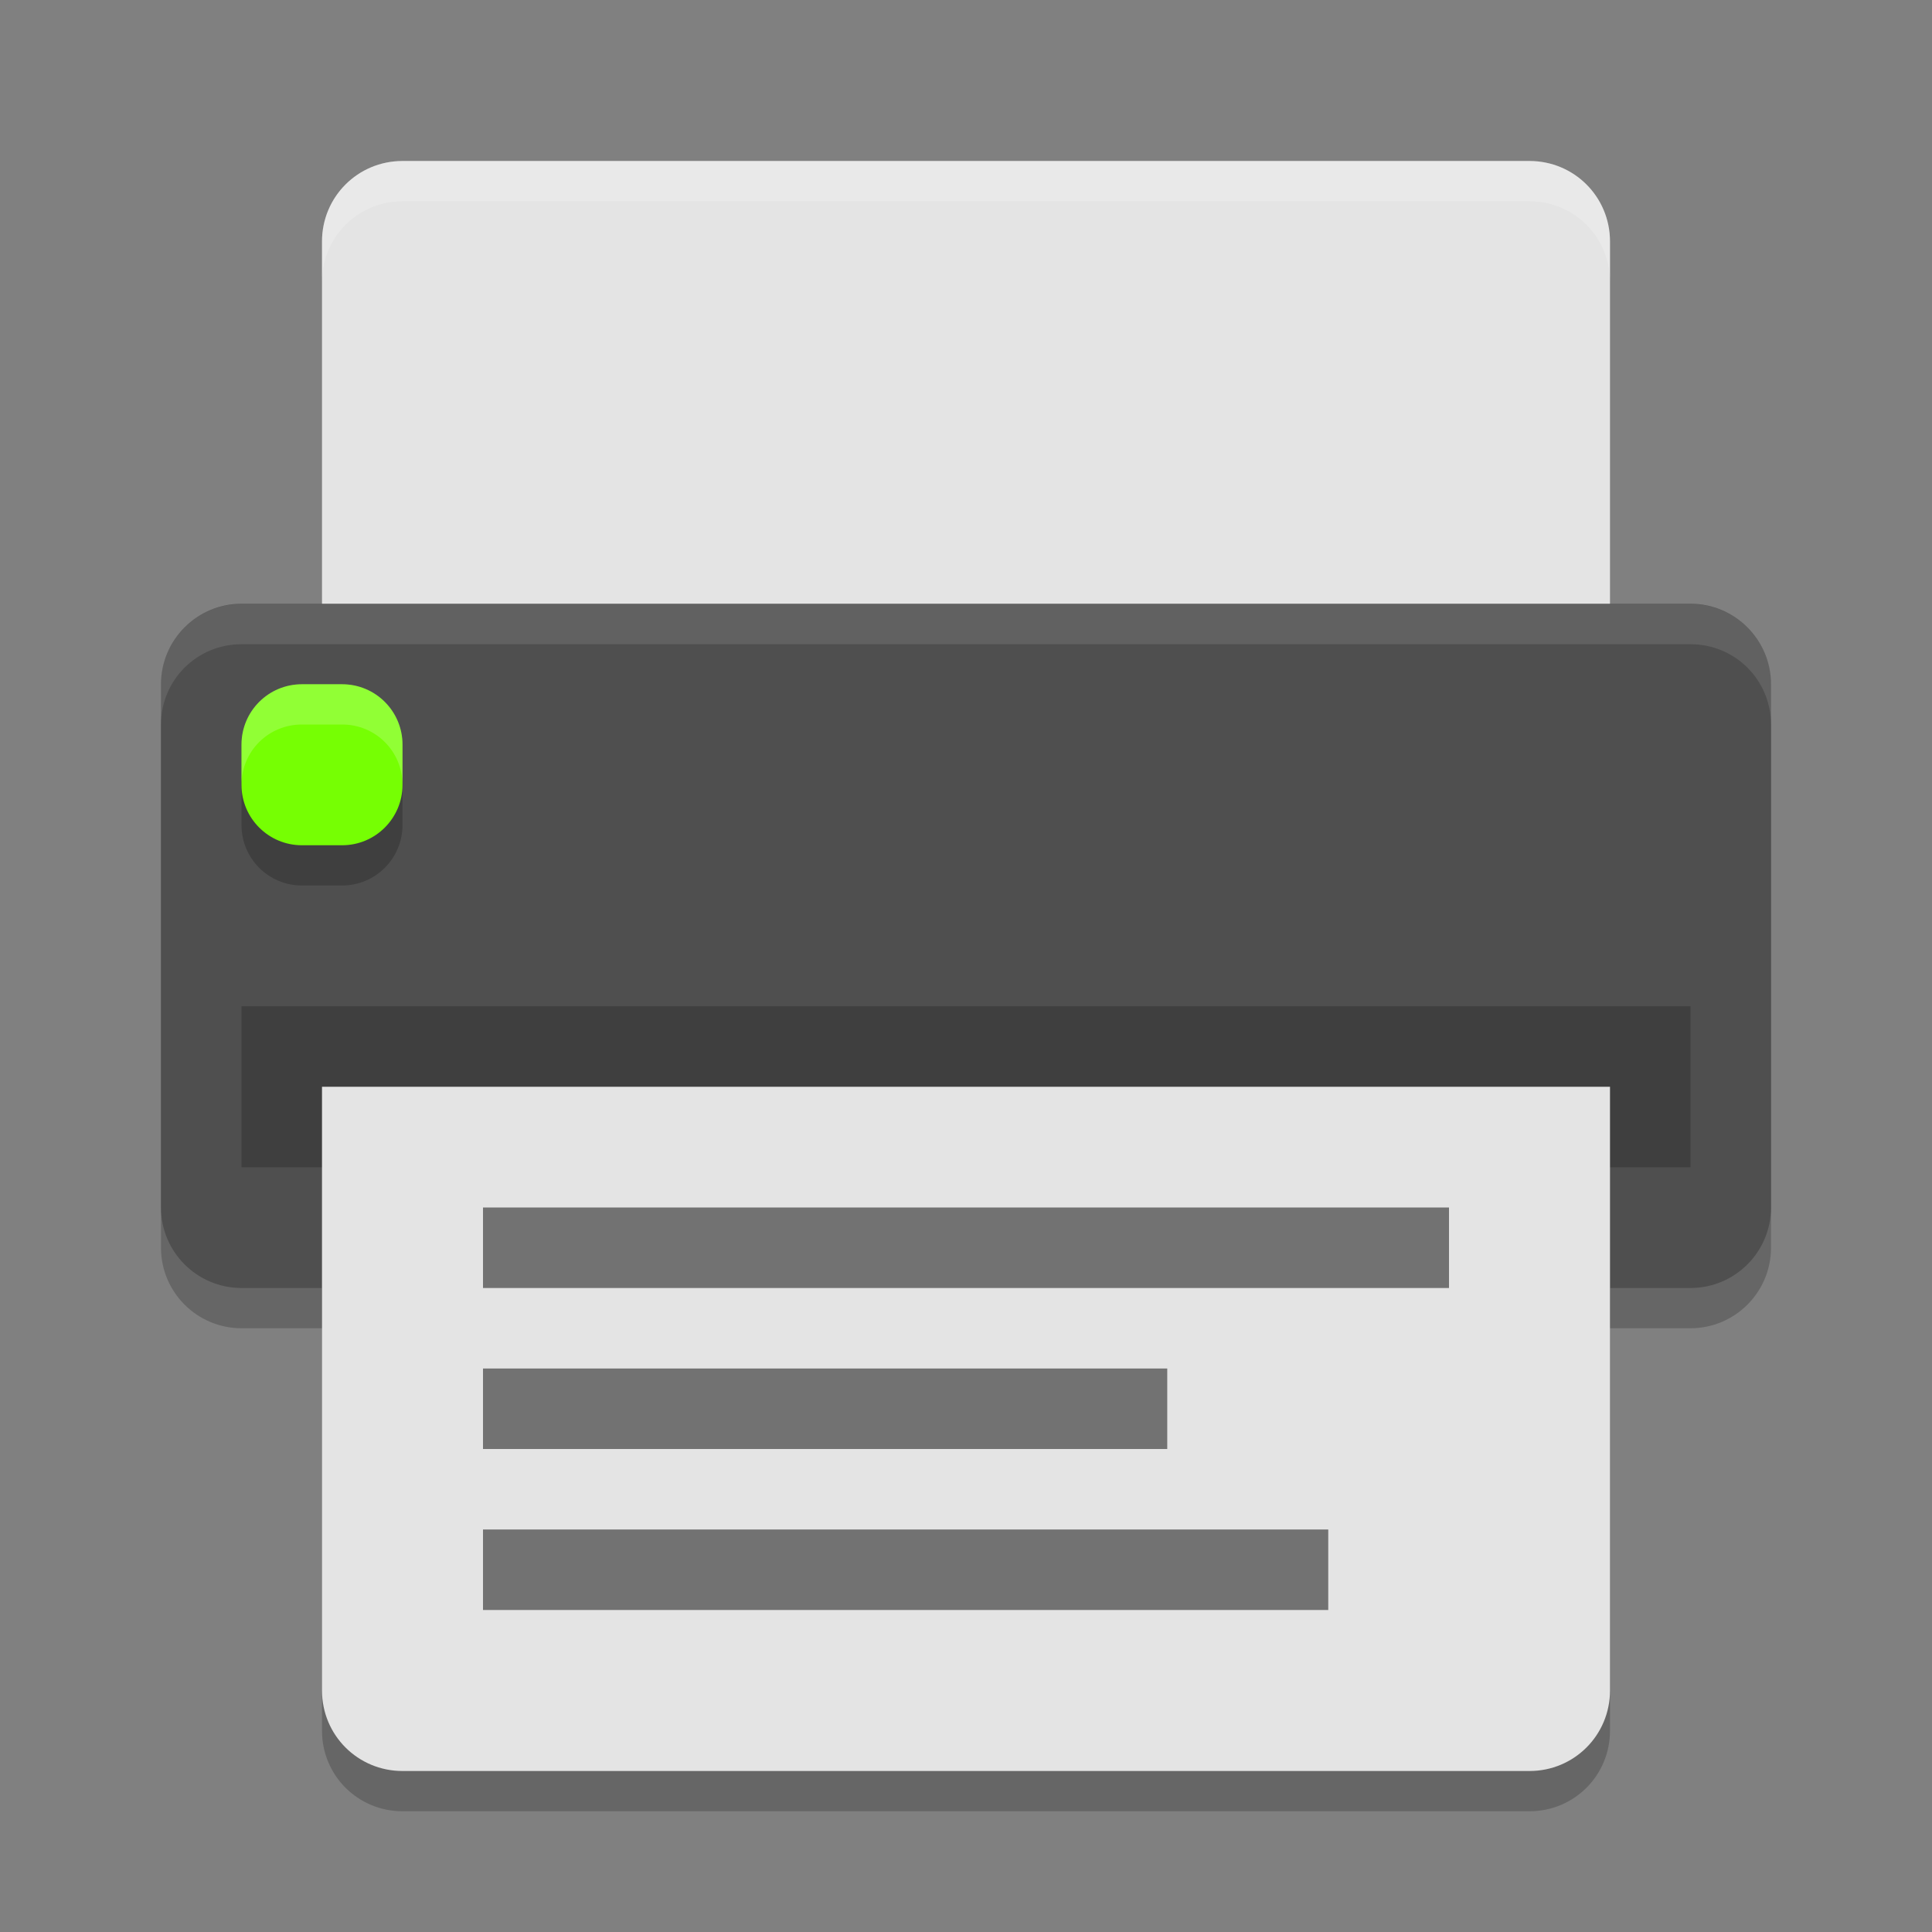
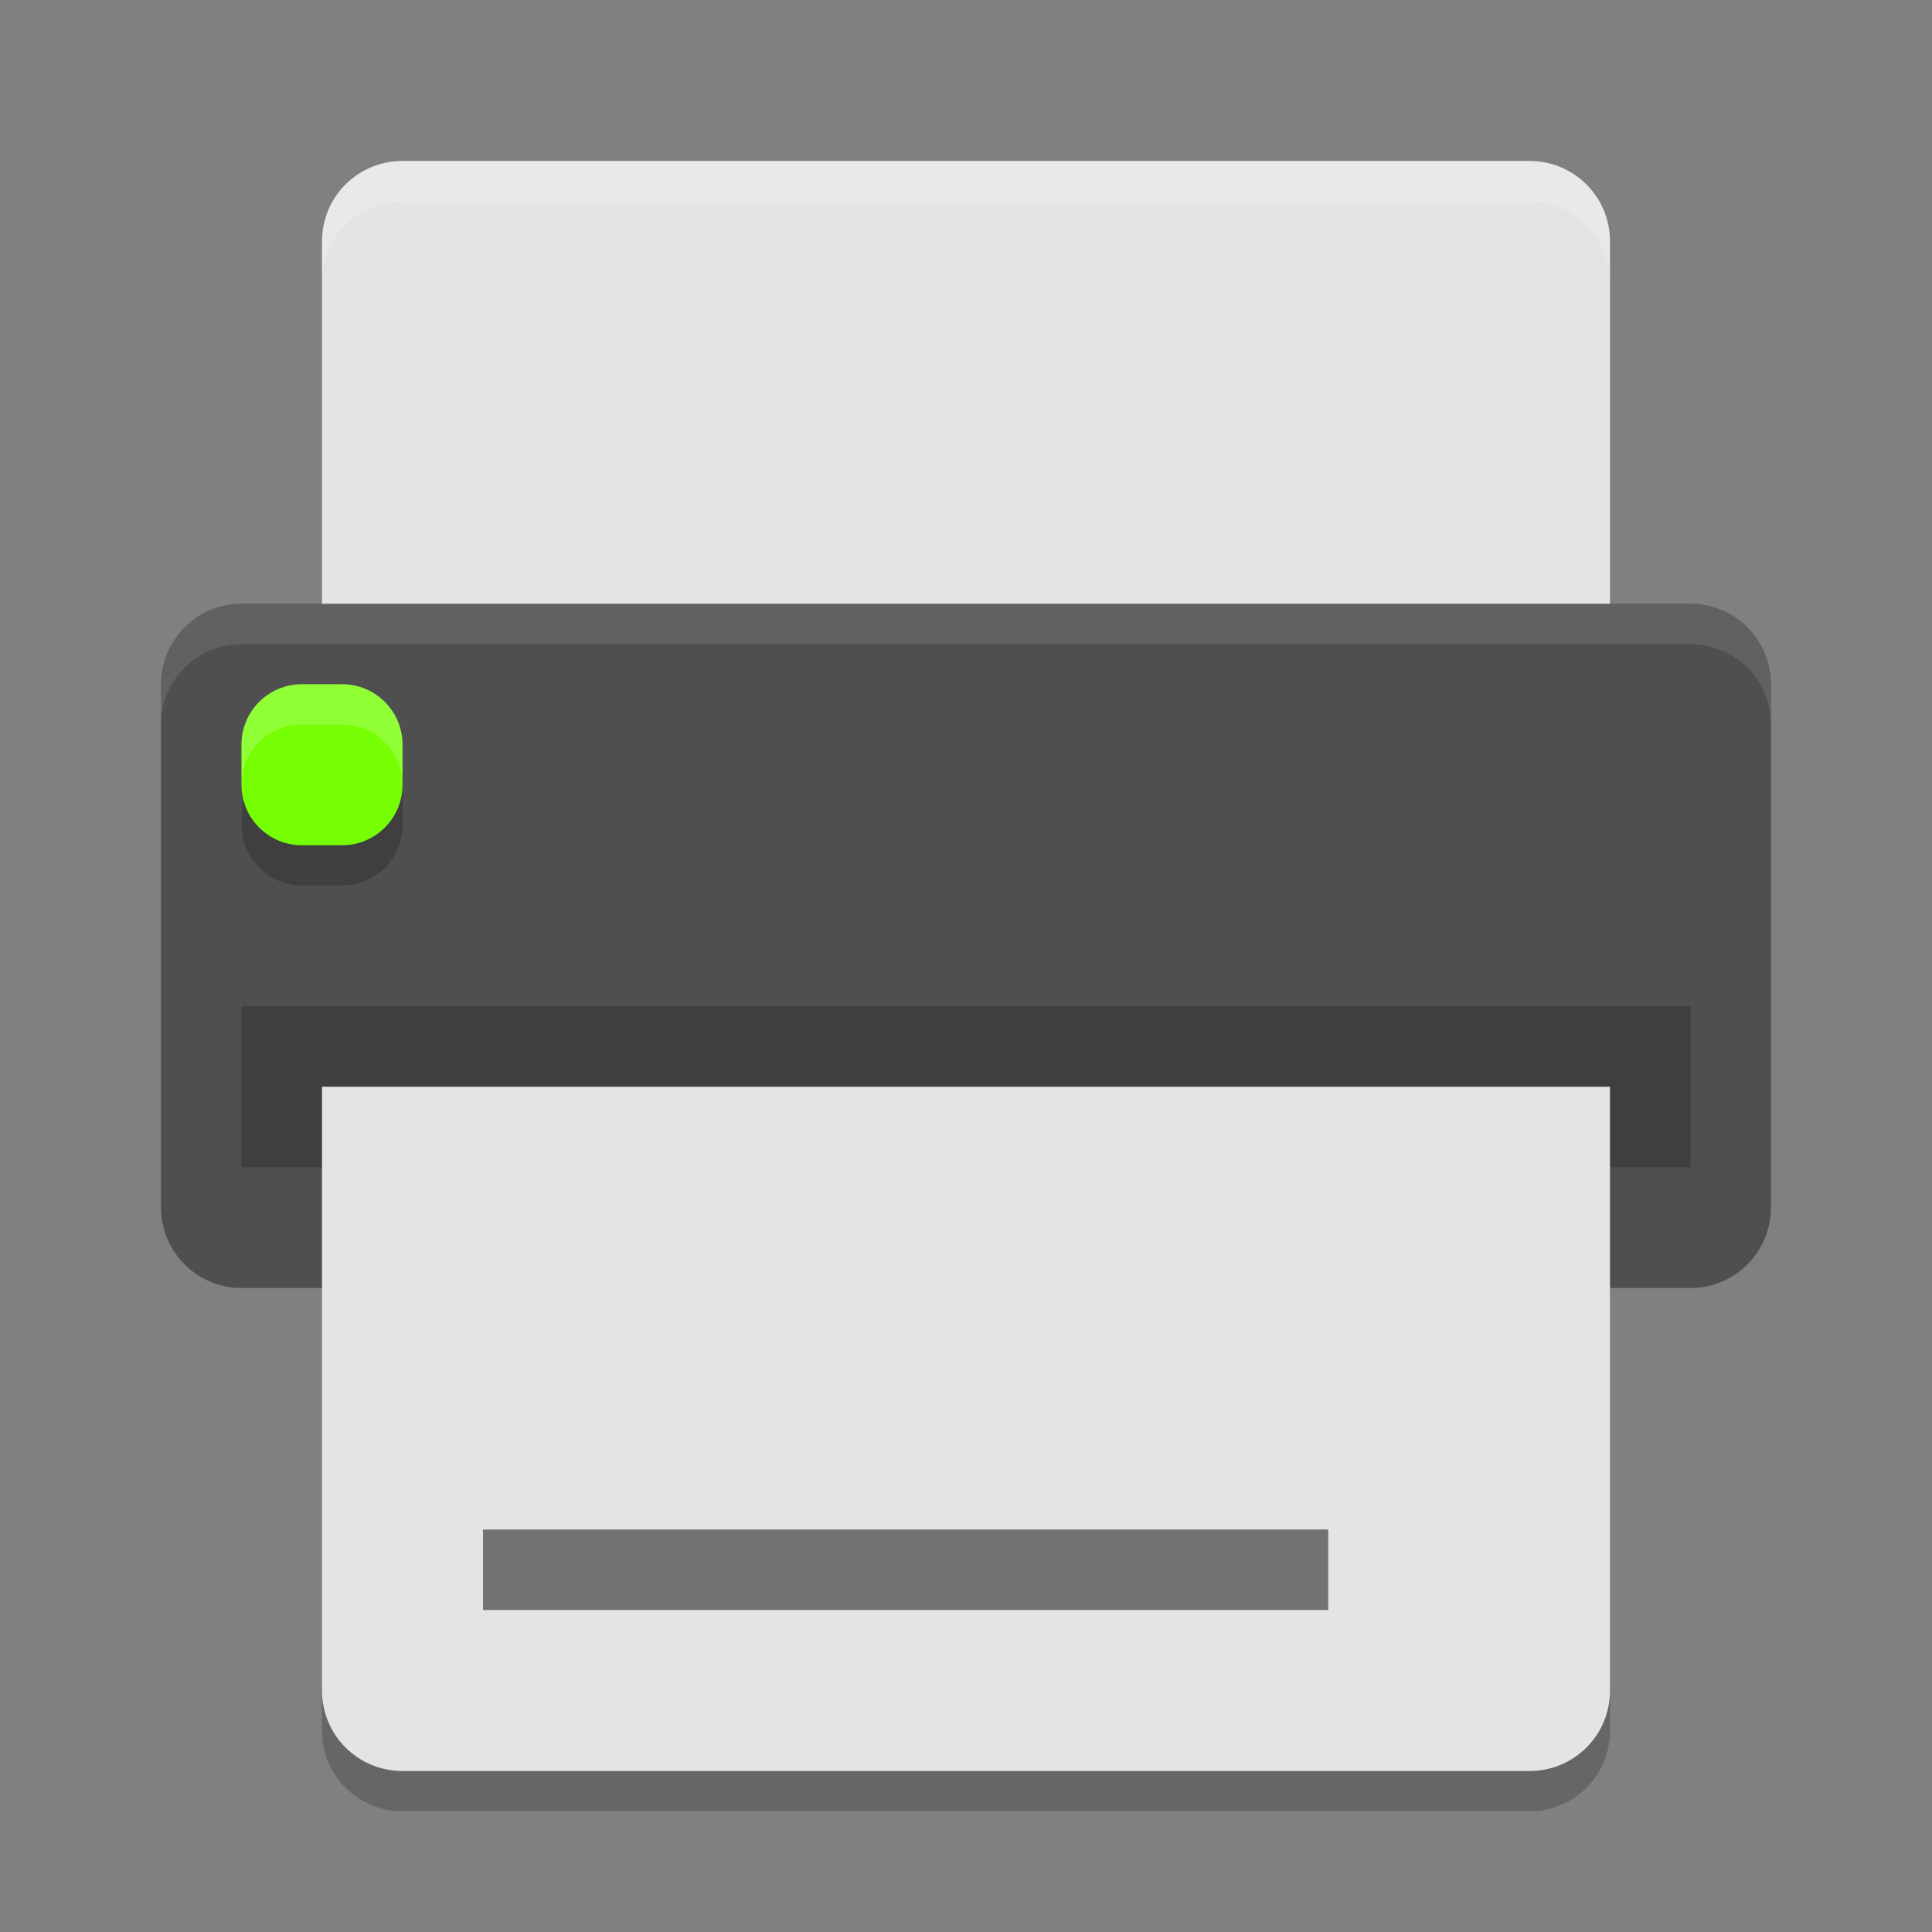
<svg xmlns="http://www.w3.org/2000/svg" xmlns:xlink="http://www.w3.org/1999/xlink" width="36pt" height="36pt" version="1.1" viewBox="0 0 36 36">
  <rect x="0" y="0" width="36" height="36" fill="#808080" stroke="none" />
  <defs>
    <filter id="alpha" width="100%" height="100%" x="0%" y="0%" filterUnits="objectBoundingBox">
      <feColorMatrix in="SourceGraphic" type="matrix" values="0 0 0 0 1 0 0 0 0 1 0 0 0 0 1 0 0 0 1 0" />
    </filter>
    <mask id="mask0">
      <g filter="url(#alpha)">
-         <rect width="36" height="36" x="0" y="0" style="fill:rgb(0%,0%,0%);fill-opacity:0.2" />
-       </g>
+         </g>
    </mask>
    <clipPath id="clip1">
      <rect width="36" height="36" x="0" y="0" />
    </clipPath>
    <g id="surface5" clip-path="url(#clip1)">
      <path style="fill:rgb(0%,0%,0%)" d="M 33 23.25 L 33 13.5 C 33 12.672 32.328 12 31.5 12 L 4.5 12 C 3.672 12 3 12.672 3 13.5 L 3 23.25 C 3 24.078 3.672 24.75 4.5 24.75 L 31.5 24.75 C 32.328 24.75 33 24.078 33 23.25 Z M 33 23.25" />
    </g>
    <mask id="mask1">
      <g filter="url(#alpha)">
        <rect width="36" height="36" x="0" y="0" style="fill:rgb(0%,0%,0%);fill-opacity:0.2" />
      </g>
    </mask>
    <clipPath id="clip2">
      <rect width="36" height="36" x="0" y="0" />
    </clipPath>
    <g id="surface8" clip-path="url(#clip2)">
      <path style="fill:rgb(0%,0%,0%)" d="M 6 21 L 6 32.25 C 6 33.082 6.668 33.75 7.5 33.75 L 28.5 33.75 C 29.332 33.75 30 33.082 30 32.25 L 30 21 Z M 6 21" />
    </g>
    <mask id="mask2">
      <g filter="url(#alpha)">
        <rect width="36" height="36" x="0" y="0" style="fill:rgb(0%,0%,0%);fill-opacity:0.102" />
      </g>
    </mask>
    <clipPath id="clip3">
      <rect width="36" height="36" x="0" y="0" />
    </clipPath>
    <g id="surface11" clip-path="url(#clip3)">
      <path style="fill:rgb(100%,100%,100%)" d="M 4.5 11.254 C 3.668 11.254 3 11.922 3 12.754 L 3 13.504 C 3 12.672 3.668 12.004 4.5 12.004 L 31.5 12.004 C 32.332 12.004 33 12.672 33 13.504 L 33 12.754 C 33 11.922 32.332 11.254 31.5 11.254 Z M 4.5 11.254" />
    </g>
    <mask id="mask3">
      <g filter="url(#alpha)">
        <rect width="36" height="36" x="0" y="0" style="fill:rgb(0%,0%,0%);fill-opacity:0.2" />
      </g>
    </mask>
    <clipPath id="clip4">
      <rect width="36" height="36" x="0" y="0" />
    </clipPath>
    <g id="surface14" clip-path="url(#clip4)">
      <path style="fill:rgb(0%,0%,0%)" d="M 4.5 18.75 L 31.5 18.75 L 31.5 21.75 L 4.5 21.75 Z M 4.5 18.75" />
    </g>
    <mask id="mask4">
      <g filter="url(#alpha)">
        <rect width="36" height="36" x="0" y="0" style="fill:rgb(0%,0%,0%);fill-opacity:0.2" />
      </g>
    </mask>
    <clipPath id="clip5">
      <rect width="36" height="36" x="0" y="0" />
    </clipPath>
    <g id="surface17" clip-path="url(#clip5)">
-       <path style="fill:rgb(0%,0%,0%)" d="M 5.625 13.5 L 6.375 13.5 C 6.996 13.5 7.5 14.004 7.5 14.625 L 7.5 15.375 C 7.5 15.996 6.996 16.5 6.375 16.5 L 5.625 16.5 C 5.004 16.5 4.5 15.996 4.5 15.375 L 4.5 14.625 C 4.5 14.004 5.004 13.5 5.625 13.5 Z M 5.625 13.5" />
+       <path style="fill:rgb(0%,0%,0%)" d="M 5.625 13.5 L 6.375 13.5 C 6.996 13.5 7.5 14.004 7.5 14.625 L 7.5 15.375 C 7.5 15.996 6.996 16.5 6.375 16.5 L 5.625 16.5 C 5.004 16.5 4.5 15.996 4.5 15.375 C 4.5 14.004 5.004 13.5 5.625 13.5 Z M 5.625 13.5" />
    </g>
    <mask id="mask5">
      <g filter="url(#alpha)">
        <rect width="36" height="36" x="0" y="0" style="fill:rgb(0%,0%,0%);fill-opacity:0.2" />
      </g>
    </mask>
    <clipPath id="clip6">
      <rect width="36" height="36" x="0" y="0" />
    </clipPath>
    <g id="surface20" clip-path="url(#clip6)">
      <path style="fill:rgb(100%,100%,100%)" d="M 7.5 3 C 6.668 3 6 3.668 6 4.5 L 6 5.25 C 6 4.418 6.668 3.75 7.5 3.75 L 28.5 3.75 C 29.332 3.75 30 4.418 30 5.25 L 30 4.5 C 30 3.668 29.332 3 28.5 3 Z M 7.5 3" />
    </g>
    <mask id="mask6">
      <g filter="url(#alpha)">
        <rect width="36" height="36" x="0" y="0" style="fill:rgb(0%,0%,0%);fill-opacity:0.502" />
      </g>
    </mask>
    <clipPath id="clip7">
      <rect width="36" height="36" x="0" y="0" />
    </clipPath>
    <g id="surface23" clip-path="url(#clip7)">
      <path style="fill-rule:evenodd;fill:rgb(0%,0%,0%)" d="M 9 28.5 L 24.75 28.5 L 24.75 30 L 9 30 Z M 9 28.5" />
    </g>
    <mask id="mask7">
      <g filter="url(#alpha)">
-         <rect width="36" height="36" x="0" y="0" style="fill:rgb(0%,0%,0%);fill-opacity:0.502" />
-       </g>
+         </g>
    </mask>
    <clipPath id="clip8">
      <rect width="36" height="36" x="0" y="0" />
    </clipPath>
    <g id="surface26" clip-path="url(#clip8)">
      <path style="fill-rule:evenodd;fill:rgb(0%,0%,0%)" d="M 9 25.5 L 21.75 25.5 L 21.75 27 L 9 27 Z M 9 25.5" />
    </g>
    <mask id="mask8">
      <g filter="url(#alpha)">
        <rect width="36" height="36" x="0" y="0" style="fill:rgb(0%,0%,0%);fill-opacity:0.502" />
      </g>
    </mask>
    <clipPath id="clip9">
-       <rect width="36" height="36" x="0" y="0" />
-     </clipPath>
+       </clipPath>
    <g id="surface29" clip-path="url(#clip9)">
      <path style="fill-rule:evenodd;fill:rgb(0%,0%,0%)" d="M 9 22.5 L 27 22.5 L 27 24 L 9 24 Z M 9 22.5" />
    </g>
    <mask id="mask9">
      <g filter="url(#alpha)">
        <rect width="36" height="36" x="0" y="0" style="fill:rgb(0%,0%,0%);fill-opacity:0.2" />
      </g>
    </mask>
    <clipPath id="clip10">
      <rect width="36" height="36" x="0" y="0" />
    </clipPath>
    <g id="surface32" clip-path="url(#clip10)">
      <path style="fill:rgb(100%,100%,100%)" d="M 5.625 12.75 C 5 12.75 4.5 13.25 4.5 13.875 L 4.5 14.625 C 4.5 14 5 13.5 5.625 13.5 L 6.375 13.5 C 7 13.5 7.5 14 7.5 14.625 L 7.5 13.875 C 7.5 13.25 7 12.75 6.375 12.75 Z M 5.625 12.75" />
    </g>
  </defs>
  <g>
    <use mask="url(#mask0)" xlink:href="#surface5" />
    <use mask="url(#mask1)" xlink:href="#surface8" />
    <path style="fill:rgb(89.412%,89.412%,89.412%)" d="M 7.5 3 C 6.668 3 6 3.668 6 4.5 L 6 13.5 L 30 13.5 L 30 4.5 C 30 3.668 29.332 3 28.5 3 Z M 7.5 3" />
    <path style="fill:rgb(30.98%,30.98%,30.98%)" d="M 33 22.5 L 33 12.75 C 33 11.922 32.328 11.25 31.5 11.25 L 4.5 11.25 C 3.672 11.25 3 11.922 3 12.75 L 3 22.5 C 3 23.328 3.672 24 4.5 24 L 31.5 24 C 32.328 24 33 23.328 33 22.5 Z M 33 22.5" />
    <use mask="url(#mask2)" xlink:href="#surface11" />
    <use mask="url(#mask3)" xlink:href="#surface14" />
    <use mask="url(#mask4)" xlink:href="#surface17" />
    <path style="fill:rgb(46.275%,100%,1.176%)" d="M 5.625 12.75 L 6.375 12.75 C 6.996 12.75 7.5 13.254 7.5 13.875 L 7.5 14.625 C 7.5 15.246 6.996 15.75 6.375 15.75 L 5.625 15.75 C 5.004 15.75 4.5 15.246 4.5 14.625 L 4.5 13.875 C 4.5 13.254 5.004 12.75 5.625 12.75 Z M 5.625 12.75" />
    <path style="fill:rgb(89.412%,89.412%,89.412%)" d="M 6 20.25 L 6 31.5 C 6 32.332 6.668 33 7.5 33 L 28.5 33 C 29.332 33 30 32.332 30 31.5 L 30 20.25 Z M 6 20.25" />
    <use mask="url(#mask5)" xlink:href="#surface20" />
    <use mask="url(#mask6)" xlink:href="#surface23" />
    <use mask="url(#mask7)" xlink:href="#surface26" />
    <use mask="url(#mask8)" xlink:href="#surface29" />
    <use mask="url(#mask9)" xlink:href="#surface32" />
  </g>
</svg>